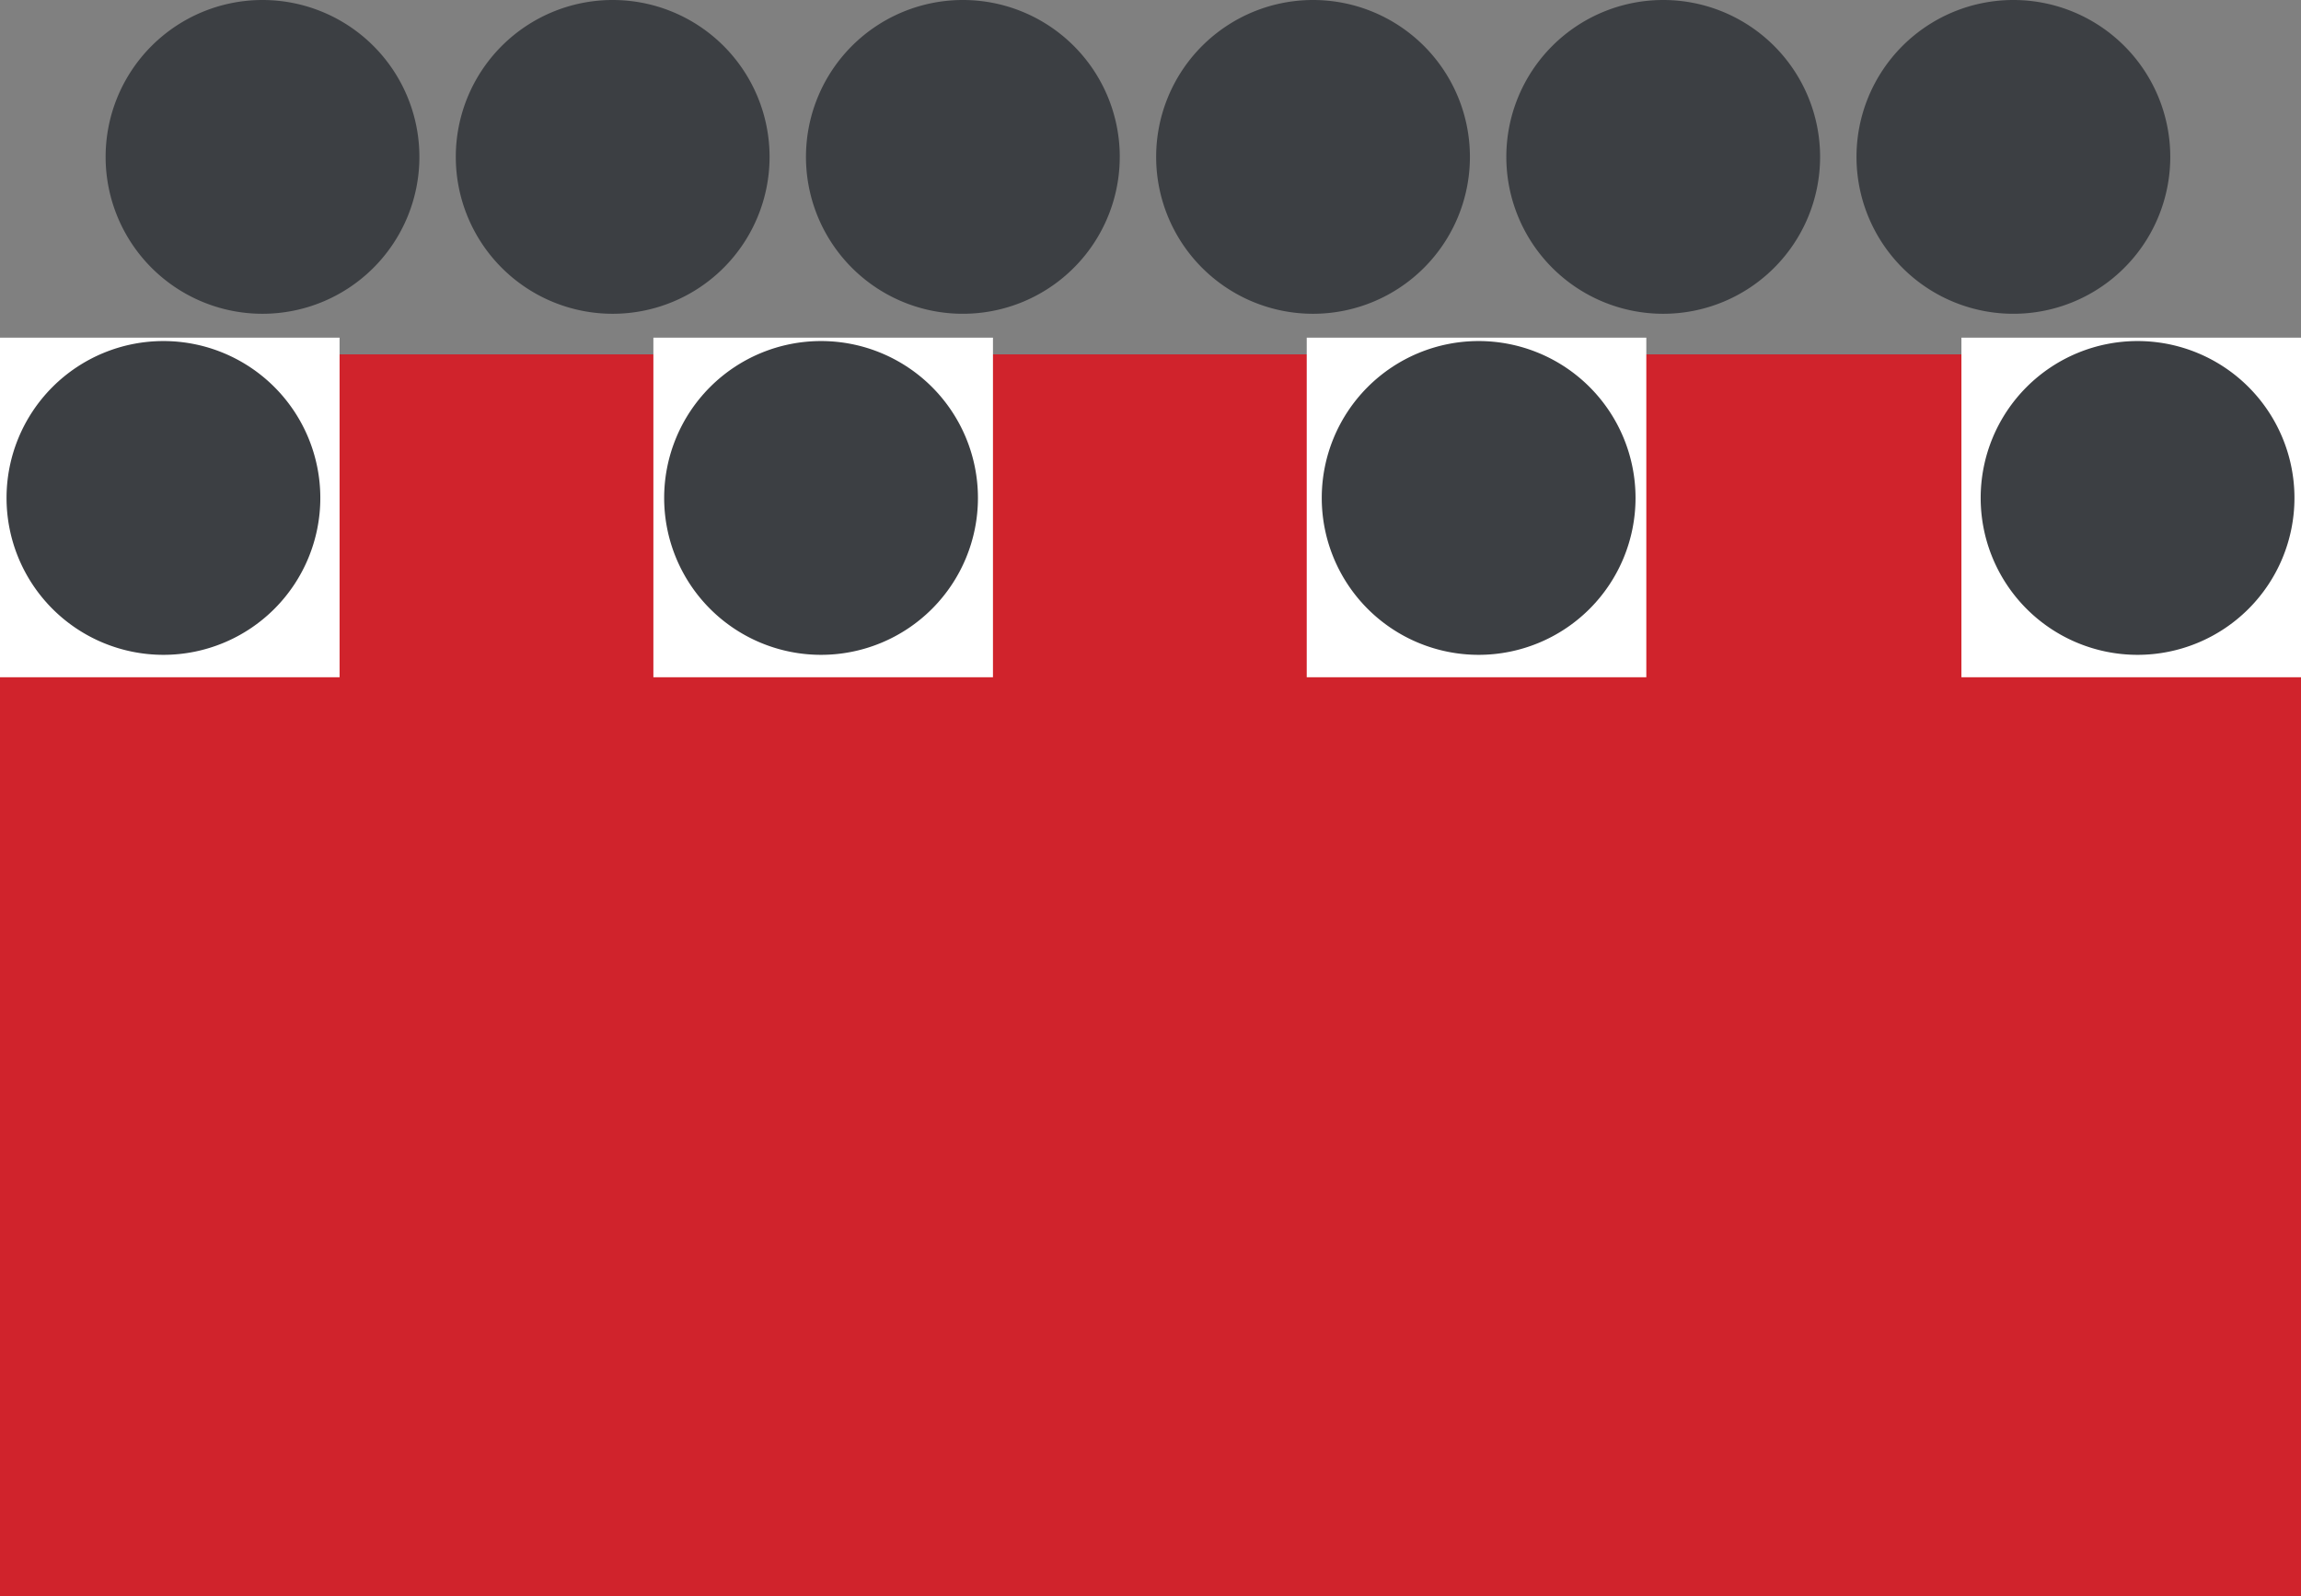
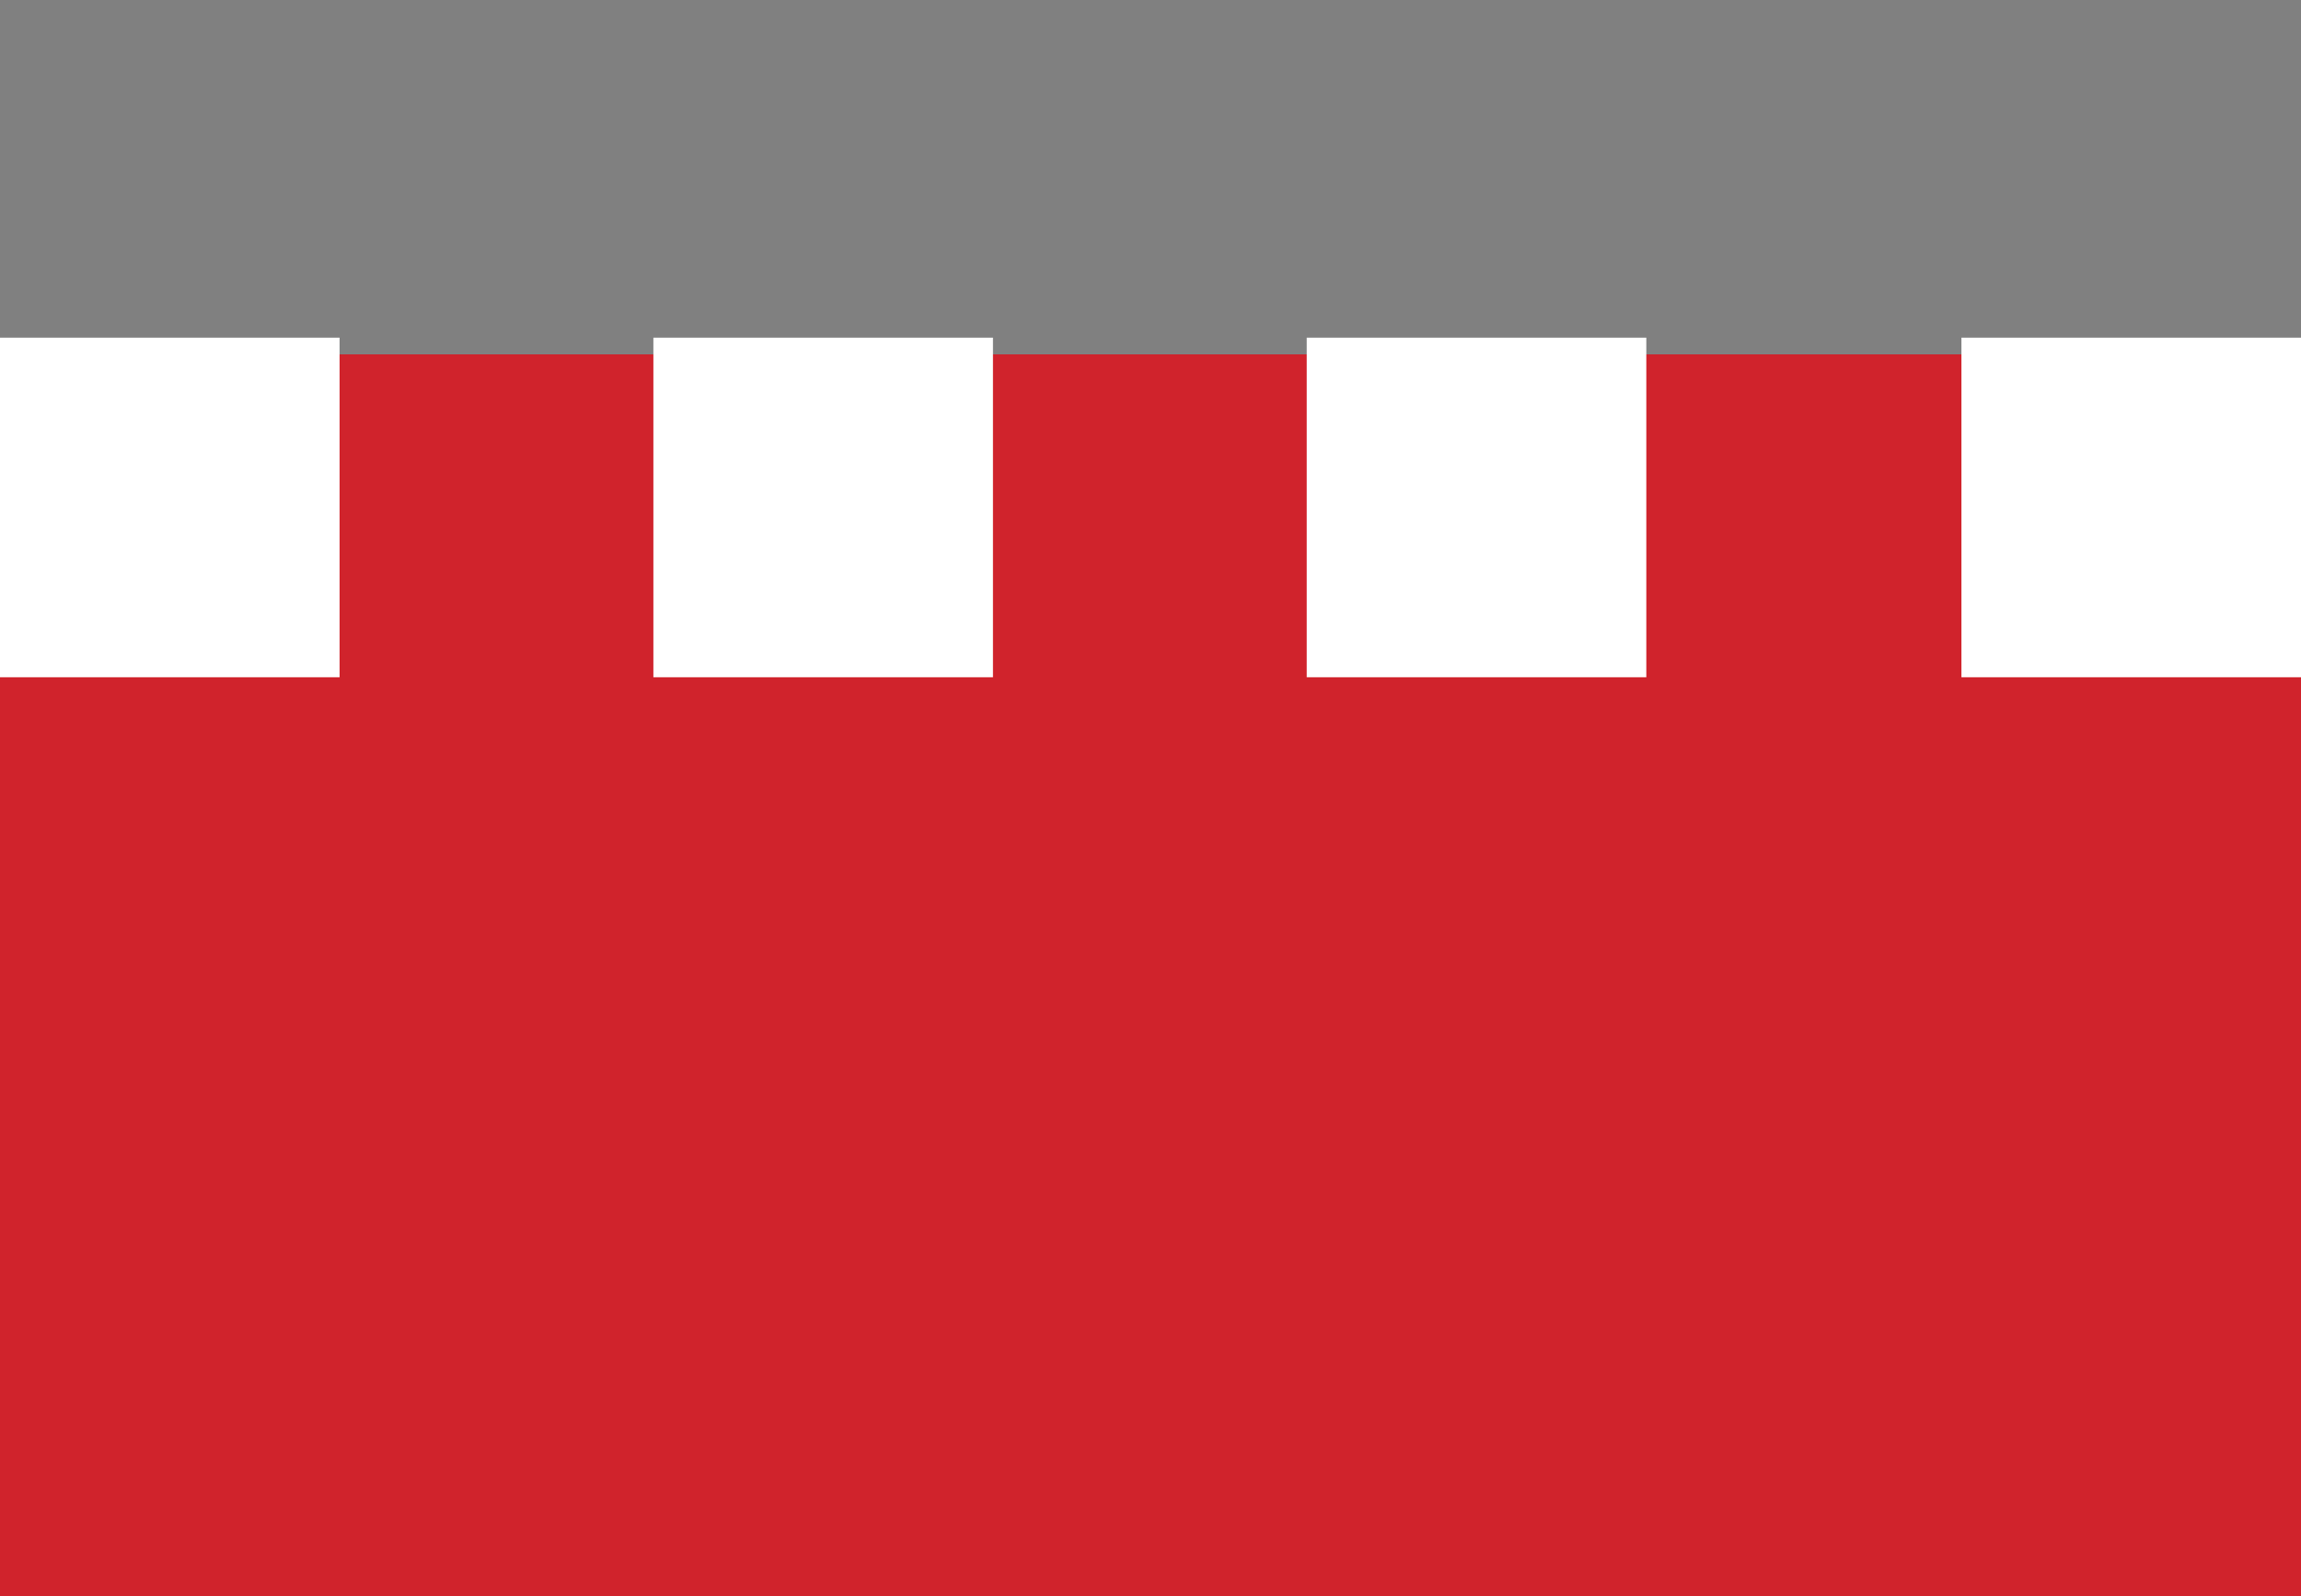
<svg xmlns="http://www.w3.org/2000/svg" width="84.7" height="58.755" viewBox="0 0 84.7 58.755">
  <rect x="0" y="0" width="84.7" height="58.755" fill="#808080" stroke="none" />
  <defs>
    <clipPath id="clip-path">
-       <rect id="長方形_9615" data-name="長方形 9615" width="84.7" height="58.755" fill="none" />
-     </clipPath>
+       </clipPath>
  </defs>
  <g id="グループ_57972" data-name="グループ 57972" transform="translate(0 0)">
    <rect id="長方形_9610" data-name="長方形 9610" width="84.7" height="45.711" transform="translate(0 13.044)" fill="#d0232c" />
    <rect id="長方形_9611" data-name="長方形 9611" width="12.5" height="12.5" transform="translate(0 12.429)" fill="#fff" />
    <rect id="長方形_9612" data-name="長方形 9612" width="12.5" height="12.5" transform="translate(72.2 12.429)" fill="#fff" />
    <rect id="長方形_9613" data-name="長方形 9613" width="12.5" height="12.5" transform="translate(48.101 12.429)" fill="#fff" />
    <rect id="長方形_9614" data-name="長方形 9614" width="12.5" height="12.5" transform="translate(24.051 12.429)" fill="#fff" />
    <g id="グループ_57973" data-name="グループ 57973" transform="translate(0 0)">
      <g id="グループ_57972-2" data-name="グループ 57972" clip-path="url(#clip-path)">
-         <path id="パス_50424" data-name="パス 50424" d="M87.3,18.819a5.775,5.775,0,1,1-5.775-5.775A5.775,5.775,0,0,1,87.3,18.819" transform="translate(-2.841 -0.49)" fill="#3c3f43" />
        <path id="パス_50425" data-name="パス 50425" d="M62.1,18.819a5.775,5.775,0,1,1-5.775-5.775A5.775,5.775,0,0,1,62.1,18.819" transform="translate(-1.896 -0.49)" fill="#3c3f43" />
        <path id="パス_50426" data-name="パス 50426" d="M11.8,18.819a5.775,5.775,0,1,1-5.775-5.775A5.775,5.775,0,0,1,11.8,18.819" transform="translate(-0.009 -0.49)" fill="#3c3f43" />
        <path id="パス_50427" data-name="パス 50427" d="M15.59,5.775A5.775,5.775,0,1,1,9.815,0,5.775,5.775,0,0,1,15.59,5.775" transform="translate(-0.152 0)" fill="#3c3f43" />
        <path id="パス_50428" data-name="パス 50428" d="M28.982,5.775A5.775,5.775,0,1,1,23.207,0a5.775,5.775,0,0,1,5.775,5.775" transform="translate(-0.654 0)" fill="#3c3f43" />
        <path id="パス_50429" data-name="パス 50429" d="M42.374,5.775A5.775,5.775,0,1,1,36.6,0a5.775,5.775,0,0,1,5.775,5.775" transform="translate(-1.156 0)" fill="#3c3f43" />
-         <path id="パス_50430" data-name="パス 50430" d="M55.766,5.775A5.775,5.775,0,1,1,49.991,0a5.775,5.775,0,0,1,5.775,5.775" transform="translate(-1.658 0)" fill="#3c3f43" />
-         <path id="パス_50431" data-name="パス 50431" d="M69.158,5.775A5.775,5.775,0,1,1,63.383,0a5.775,5.775,0,0,1,5.775,5.775" transform="translate(-2.16 0)" fill="#3c3f43" />
-         <path id="パス_50432" data-name="パス 50432" d="M82.55,5.775A5.775,5.775,0,1,1,76.775,0,5.775,5.775,0,0,1,82.55,5.775" transform="translate(-2.662 0)" fill="#3c3f43" />
+         <path id="パス_50431" data-name="パス 50431" d="M69.158,5.775A5.775,5.775,0,1,1,63.383,0" transform="translate(-2.16 0)" fill="#3c3f43" />
        <path id="パス_50433" data-name="パス 50433" d="M36.95,18.819a5.775,5.775,0,1,1-5.775-5.775,5.775,5.775,0,0,1,5.775,5.775" transform="translate(-0.952 -0.49)" fill="#3c3f43" />
      </g>
    </g>
  </g>
</svg>